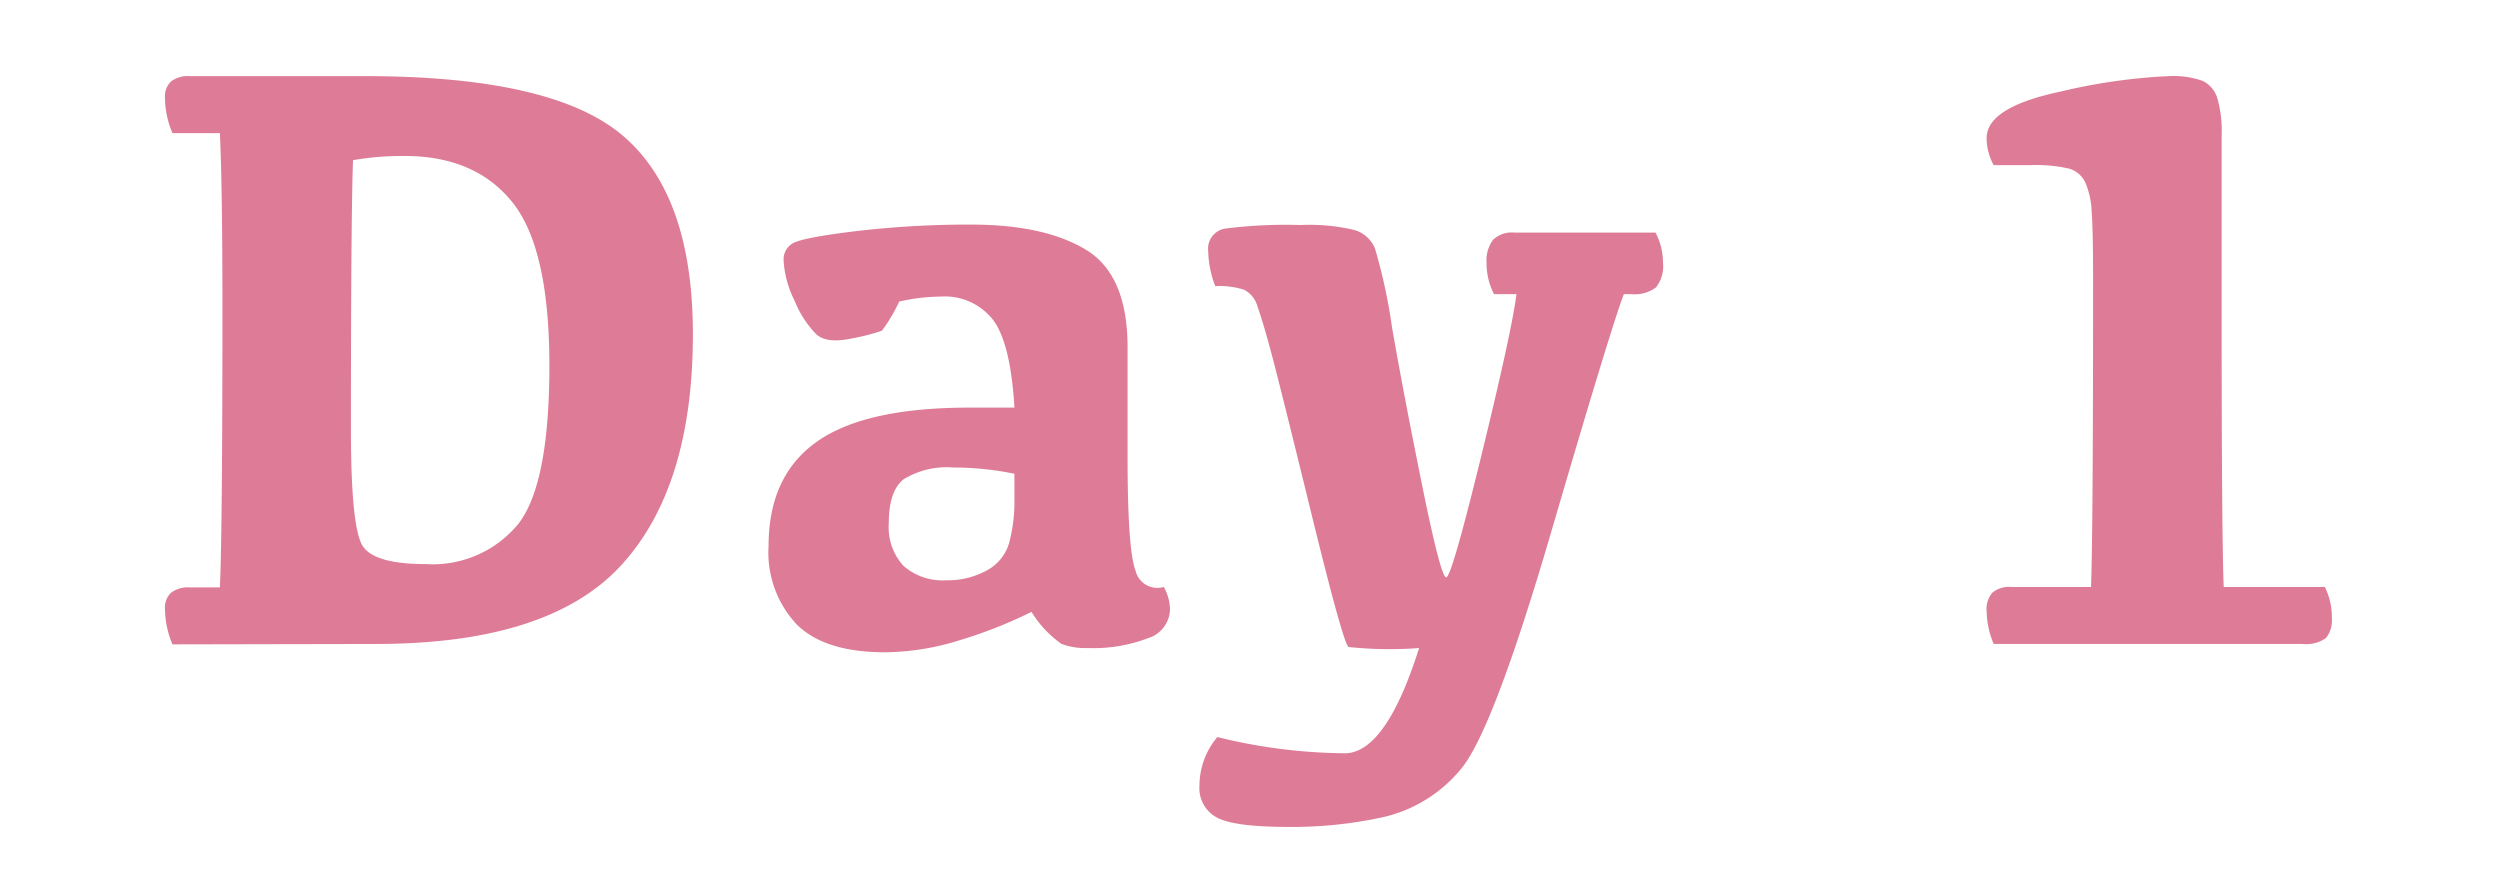
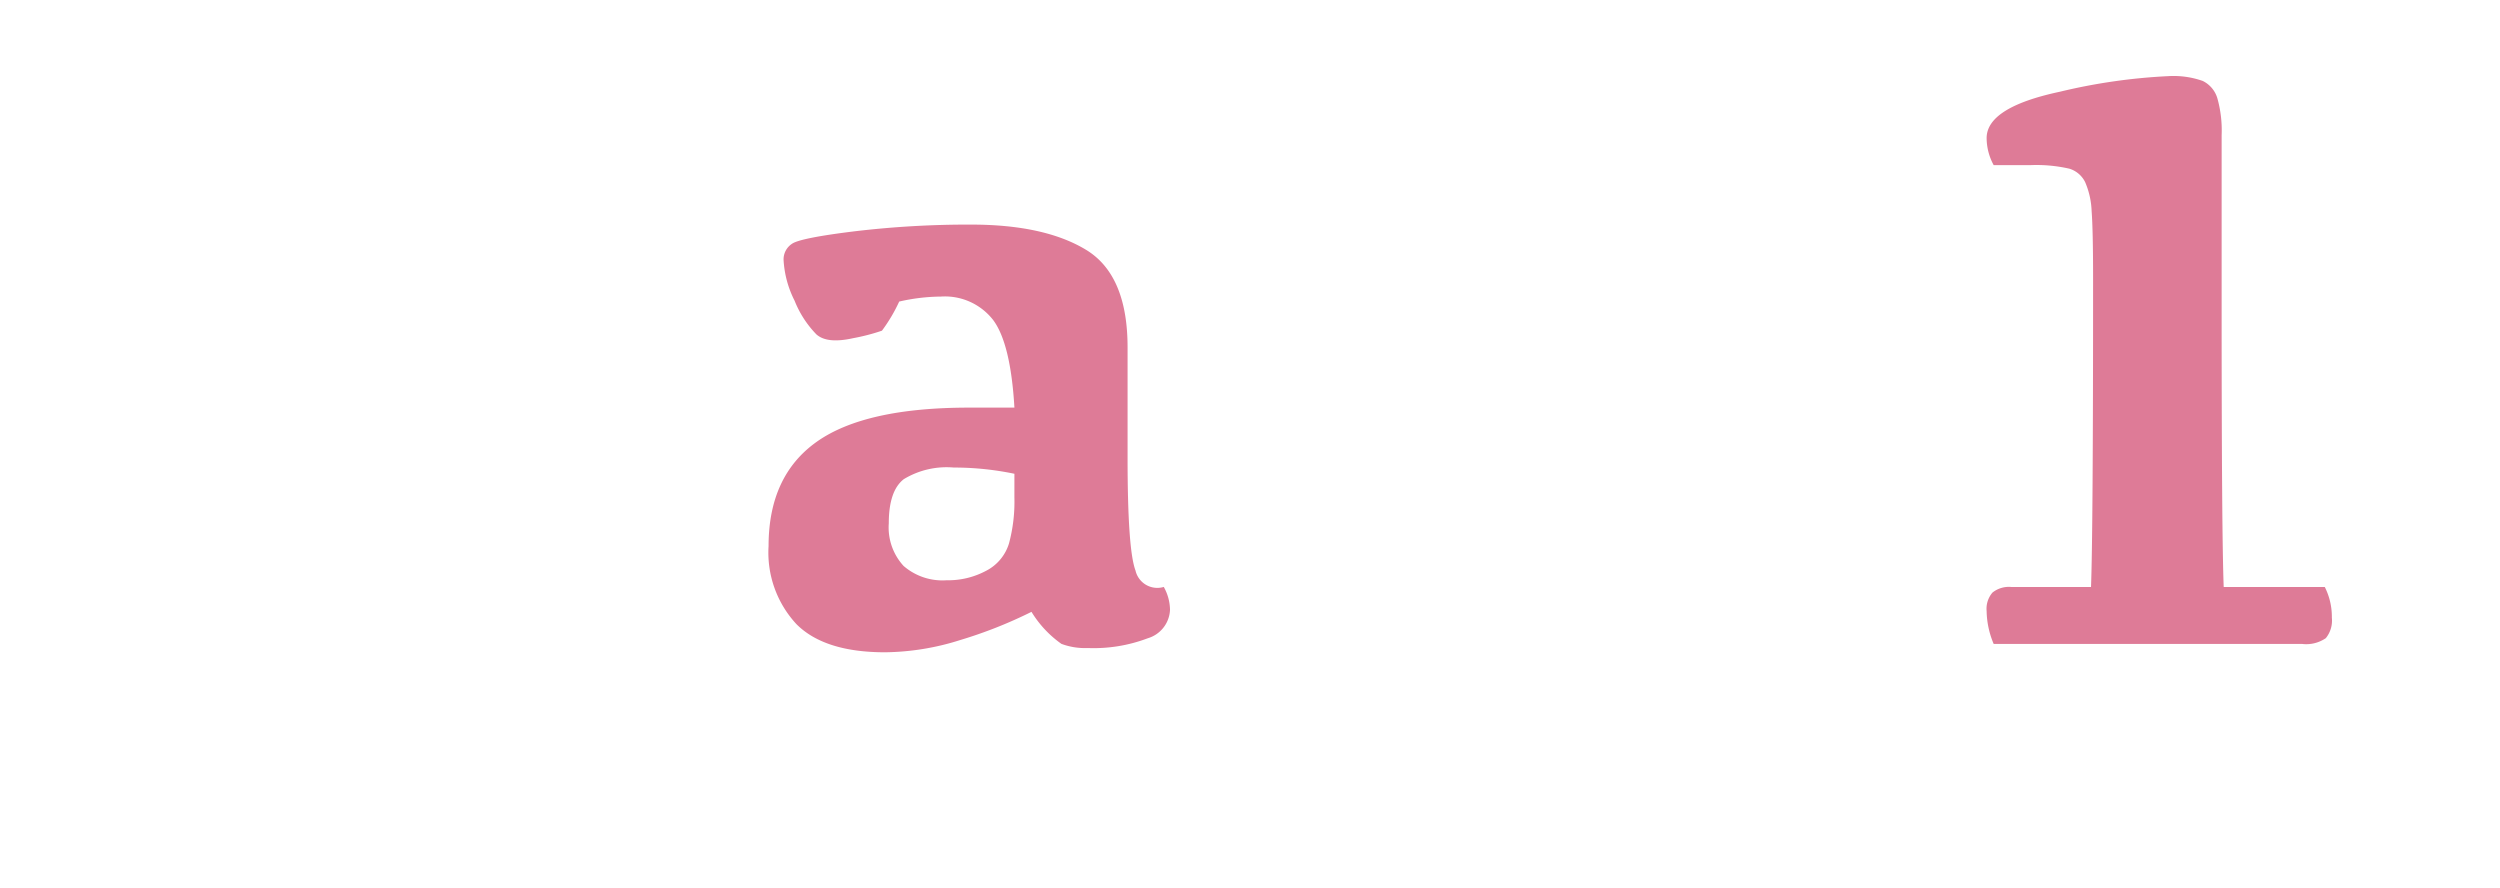
<svg xmlns="http://www.w3.org/2000/svg" id="shimane_day1" width="197" height="70" viewBox="0 0 197 70">
  <g id="グループ_880" data-name="グループ 880" transform="translate(13 6)">
-     <path id="パス_7765" data-name="パス 7765" d="M15.767.594q14.817,0,20.324,4.7T41.6,20.918q0,12.1-5.687,18.258T16.619,45.339L.591,45.371A7.327,7.327,0,0,1,0,42.585,1.593,1.593,0,0,1,.492,41.29a2.206,2.206,0,0,1,1.443-.41H4.327q.2-4.229.2-21.995,0-9.6-.2-13.8H.591A7.25,7.25,0,0,1,0,2.331,1.637,1.637,0,0,1,.492,1,2.206,2.206,0,0,1,1.935.594Zm-.95,6.622q-.164,4.59-.163,21.273,0,7.77.95,9.163t4.95,1.393A8.73,8.73,0,0,0,27.8,35.931q2.49-3.114,2.491-12.522,0-9.277-2.934-12.9T18.914,6.888a22.372,22.372,0,0,0-4.1.328" transform="translate(0 -0.594)" fill="#de7b97" />
    <path id="パス_7766" data-name="パス 7766" d="M58.2,43.926a20.229,20.229,0,0,1-5.933.967q-4.752,0-6.965-2.2a8.292,8.292,0,0,1-2.213-6.163q0-5.538,3.8-8.228t12-2.688h3.573q-.295-5.047-1.672-6.9a4.815,4.815,0,0,0-4.129-1.851,15.149,15.149,0,0,0-3.278.393,12.719,12.719,0,0,1-1.36,2.295,15.892,15.892,0,0,1-2.262.589q-2.05.46-2.9-.295a8.082,8.082,0,0,1-1.721-2.656,8.043,8.043,0,0,1-.868-3.212,1.463,1.463,0,0,1,.671-1.278q.672-.459,4.966-.984a75.7,75.7,0,0,1,9.146-.524q5.769,0,9.046,1.984t3.278,7.687v8.686q0,7.246.624,8.9a1.763,1.763,0,0,0,2.229,1.295,3.8,3.8,0,0,1,.491,1.8,2.447,2.447,0,0,1-1.753,2.245,12,12,0,0,1-4.737.77,5.3,5.3,0,0,1-2.066-.328,8.5,8.5,0,0,1-2.36-2.524A35.377,35.377,0,0,1,58.2,43.926m4.262-13.1a23.408,23.408,0,0,0-4.786-.491,6.508,6.508,0,0,0-3.933.917q-1.181.919-1.18,3.475a4.481,4.481,0,0,0,1.163,3.36,4.675,4.675,0,0,0,3.392,1.131,6.342,6.342,0,0,0,3.13-.755,3.6,3.6,0,0,0,1.787-2.147,12.694,12.694,0,0,0,.426-3.622Z" transform="translate(4.474 0.507)" fill="#de7b97" />
-     <path id="パス_7767" data-name="パス 7767" d="M107.291,16.667q-1.018,2.656-5.688,18.619t-7.2,18.864a11.148,11.148,0,0,1-5.95,3.7,33.278,33.278,0,0,1-7.589.8q-4.26,0-5.636-.737a2.613,2.613,0,0,1-1.379-2.508,5.947,5.947,0,0,1,1.411-3.836,43.057,43.057,0,0,0,10.178,1.279q3.162-.2,5.72-8.294a30.509,30.509,0,0,1-5.558-.082q-.409-.214-2.949-10.588t-3.18-12.735c-.424-1.573-.77-2.725-1.032-3.457a2.135,2.135,0,0,0-1.082-1.378,6.577,6.577,0,0,0-2.262-.278,8,8,0,0,1-.556-2.754A1.6,1.6,0,0,1,75.887,11.5a38.007,38.007,0,0,1,5.933-.279,15.251,15.251,0,0,1,4.244.394,2.53,2.53,0,0,1,1.607,1.426,43.343,43.343,0,0,1,1.36,6.293q.917,5.262,2.377,12.457t1.885,7.195q.426,0,2.8-9.719t2.738-12.6H97.062a5.236,5.236,0,0,1-.589-2.426,2.755,2.755,0,0,1,.508-1.851,2.109,2.109,0,0,1,1.656-.574h11.145a4.979,4.979,0,0,1,.592,2.36,2.68,2.68,0,0,1-.559,1.967,2.808,2.808,0,0,1-1.935.524Z" transform="translate(7.668 0.511)" fill="#de7b97" />
    <path id="パス_7768" data-name="パス 7768" d="M138.269,40.847q.164-4.2.163-24.258,0-3.866-.115-5.359a6.336,6.336,0,0,0-.508-2.278,2.05,2.05,0,0,0-1.245-1.065,11.608,11.608,0,0,0-3.114-.278H130.6a4.492,4.492,0,0,1-.557-2.13q0-2.426,5.77-3.656A45.719,45.719,0,0,1,144.365.594a6.918,6.918,0,0,1,2.706.378,2.221,2.221,0,0,1,1.147,1.343,9.327,9.327,0,0,1,.344,2.934V18.918q0,17.735.163,21.93h7.965a5.211,5.211,0,0,1,.557,2.425,2.195,2.195,0,0,1-.475,1.607,2.731,2.731,0,0,1-1.852.458H130.6a6.907,6.907,0,0,1-.557-2.59,1.961,1.961,0,0,1,.459-1.458,2.072,2.072,0,0,1,1.475-.443Z" transform="translate(13.503 -0.594)" fill="#de7b97" />
  </g>
-   <rect id="長方形_1340" data-name="長方形 1340" width="197" height="70" fill="#fff" opacity="0" />
</svg>